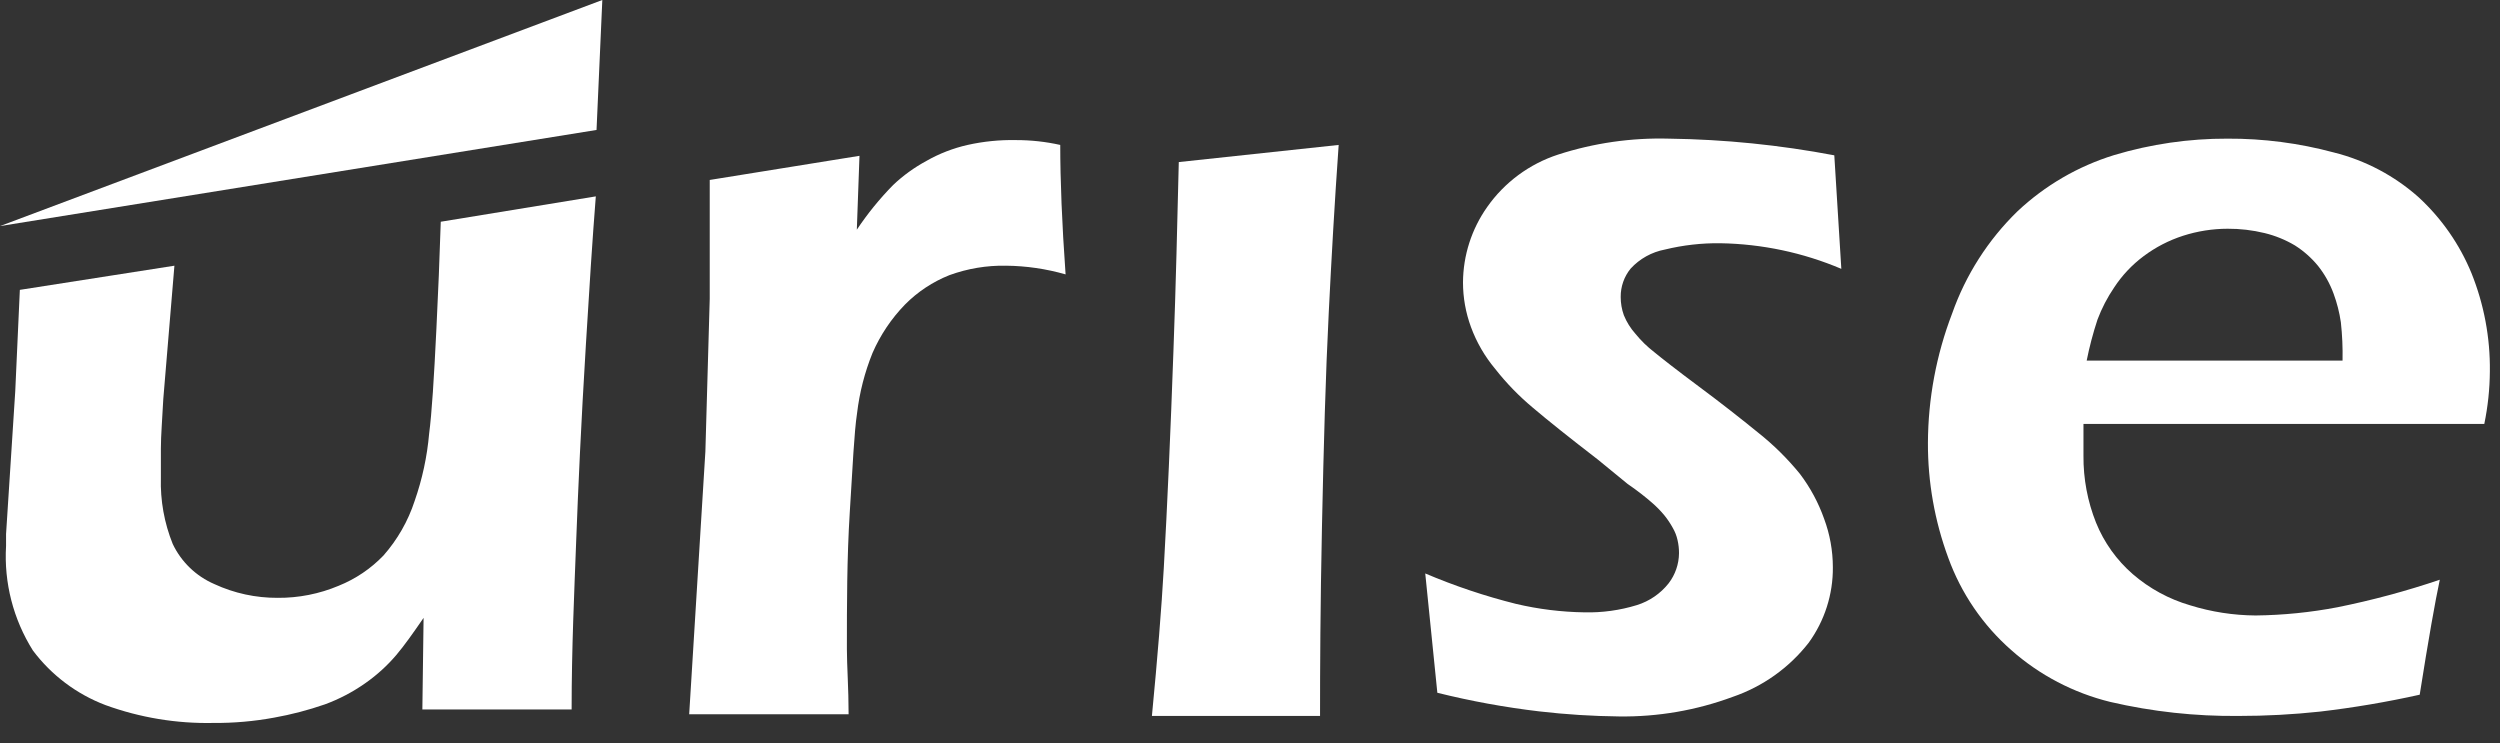
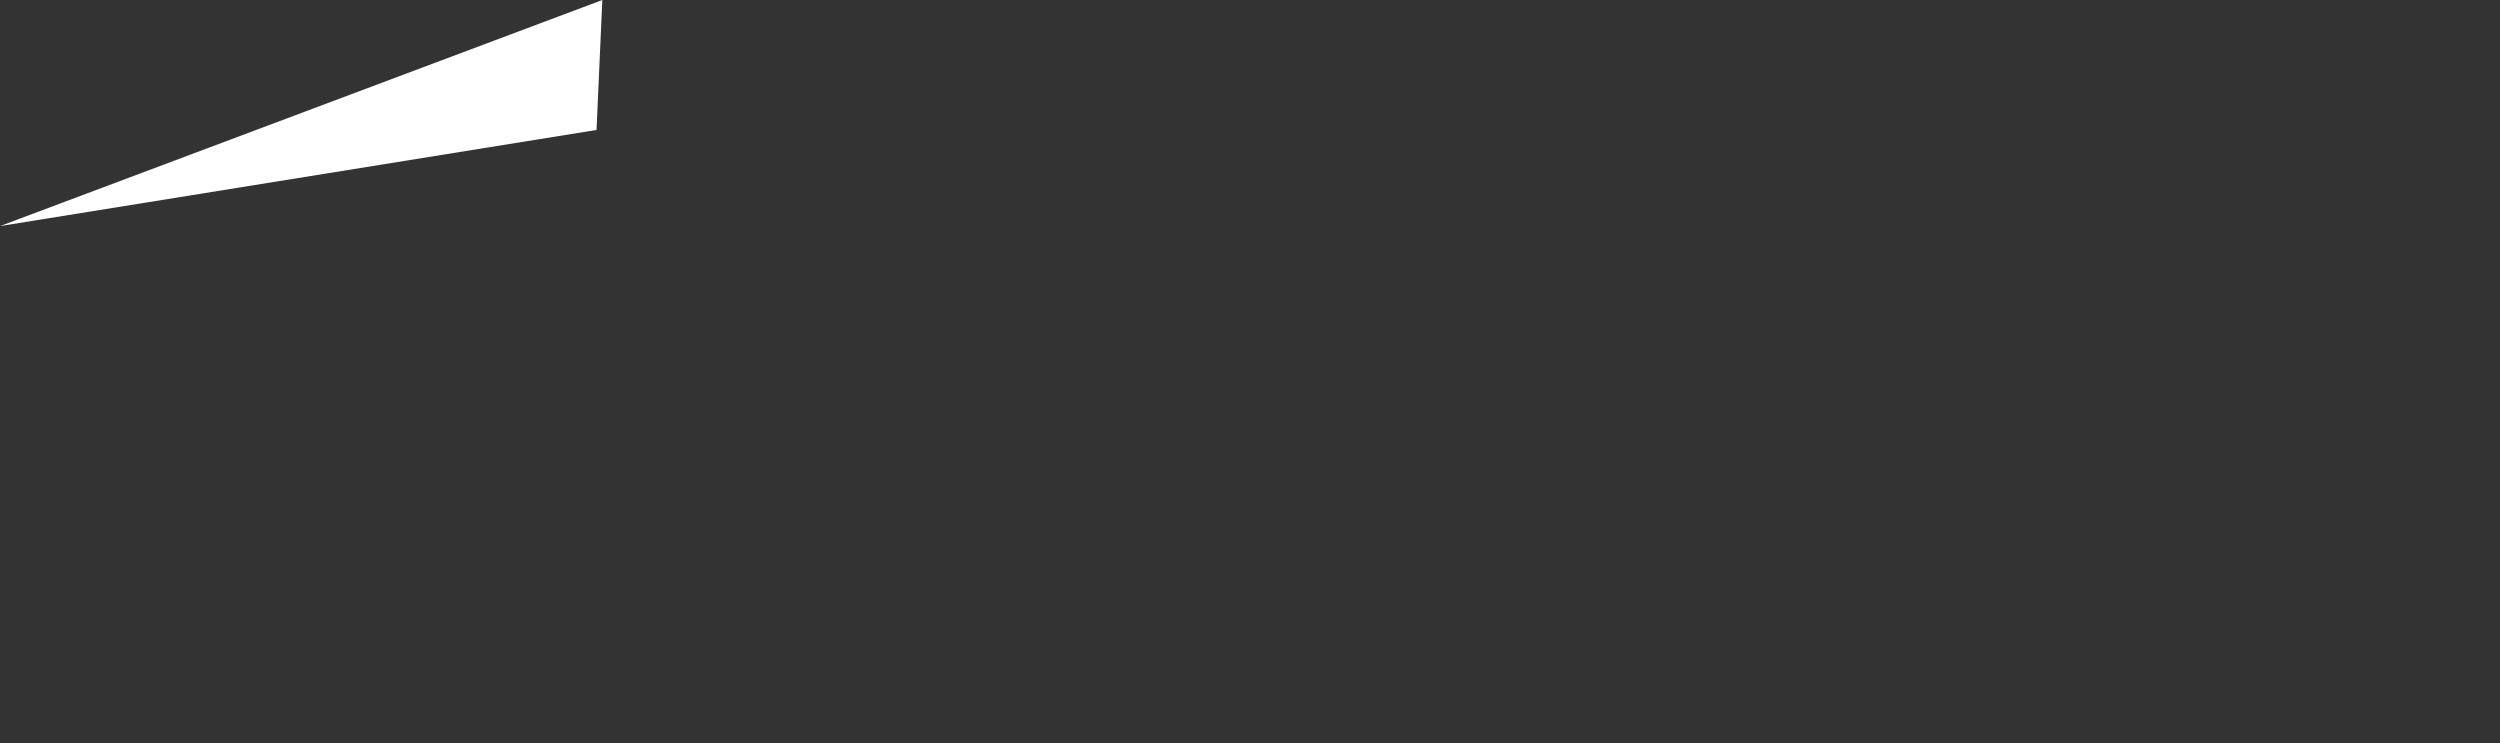
<svg xmlns="http://www.w3.org/2000/svg" width="111" height="33" viewBox="0 0 111 33" fill="none">
  <rect x="0" y="0" width="111" height="33" fill="#333333" stroke="none" />
-   <path d="M47.075 6.435C46.43 6.291 45.771 6.219 45.11 6.22C44.388 6.206 43.667 6.278 42.962 6.435C42.322 6.58 41.706 6.818 41.136 7.143C40.597 7.434 40.098 7.794 39.654 8.215C39.056 8.825 38.516 9.489 38.043 10.199L38.161 6.918L31.512 7.99C31.512 8.558 31.512 8.912 31.512 9.062C31.512 10.467 31.512 11.872 31.512 13.267L31.319 20.045L30.6 31.713C32.017 31.713 33.231 31.713 34.251 31.713C35.272 31.713 36.399 31.713 37.678 31.713C37.678 30.555 37.602 29.568 37.602 28.818C37.602 26.823 37.602 24.785 37.731 22.726C37.86 20.667 37.925 19.197 38.053 18.35C38.162 17.43 38.393 16.528 38.741 15.669C39.088 14.873 39.575 14.147 40.18 13.524C40.741 12.956 41.414 12.511 42.156 12.216C42.961 11.923 43.813 11.781 44.669 11.797C45.563 11.806 46.452 11.936 47.312 12.183C47.15 9.931 47.075 7.99 47.075 6.435Z" fill="white" />
-   <path d="M63.818 30.759L63.281 25.461C64.586 26.016 65.933 26.468 67.309 26.812C68.305 27.047 69.325 27.173 70.348 27.188C71.138 27.207 71.925 27.098 72.679 26.866C73.235 26.693 73.725 26.356 74.086 25.901C74.382 25.516 74.544 25.045 74.548 24.56C74.549 24.365 74.527 24.171 74.483 23.981C74.441 23.788 74.369 23.604 74.269 23.434C74.163 23.241 74.041 23.058 73.903 22.887C73.731 22.678 73.54 22.484 73.334 22.308C73.087 22.093 72.743 21.814 72.26 21.482L70.95 20.409C69.683 19.433 68.716 18.661 68.061 18.104C67.443 17.588 66.881 17.01 66.385 16.377C65.923 15.825 65.559 15.197 65.311 14.521C65.077 13.886 64.957 13.214 64.957 12.537C64.964 11.339 65.339 10.171 66.031 9.191C66.8 8.096 67.904 7.279 69.178 6.864C70.769 6.349 72.436 6.11 74.108 6.156C76.57 6.189 79.024 6.437 81.443 6.896L81.755 11.937C80.055 11.216 78.231 10.83 76.384 10.8C75.556 10.789 74.73 10.883 73.925 11.079C73.338 11.19 72.803 11.487 72.4 11.926C72.111 12.28 71.956 12.724 71.959 13.181C71.958 13.459 72.005 13.735 72.099 13.996C72.222 14.299 72.397 14.578 72.615 14.822C72.861 15.125 73.142 15.399 73.452 15.637C73.764 15.894 74.419 16.409 75.428 17.16C76.438 17.91 77.308 18.597 78.06 19.208C78.744 19.75 79.367 20.365 79.918 21.042C80.377 21.648 80.739 22.321 80.992 23.037C81.247 23.724 81.378 24.45 81.379 25.182C81.39 26.387 81.013 27.563 80.305 28.539C79.438 29.65 78.266 30.484 76.932 30.941C75.318 31.539 73.606 31.834 71.884 31.81C70.7 31.797 69.517 31.722 68.34 31.585C66.817 31.405 65.306 31.129 63.818 30.759Z" fill="white" />
-   <path d="M108.327 25.74C108.123 26.694 107.822 28.389 107.435 30.845C105.974 31.17 104.497 31.421 103.01 31.595C101.808 31.724 100.6 31.789 99.391 31.788C97.475 31.807 95.564 31.599 93.698 31.166C92.065 30.766 90.553 29.975 89.295 28.86C88.034 27.751 87.074 26.342 86.502 24.764C85.899 23.129 85.593 21.4 85.6 19.659C85.608 17.697 85.972 15.753 86.674 13.921C87.278 12.206 88.27 10.653 89.574 9.384C90.796 8.234 92.266 7.379 93.87 6.885C95.501 6.396 97.194 6.151 98.897 6.156C100.489 6.148 102.075 6.354 103.612 6.767C105.02 7.117 106.322 7.805 107.403 8.773C108.415 9.71 109.21 10.855 109.734 12.13C110.29 13.513 110.568 14.993 110.55 16.484C110.545 17.27 110.462 18.053 110.303 18.822H92.506C92.506 19.412 92.506 19.895 92.506 20.238C92.498 21.255 92.687 22.264 93.065 23.209C93.421 24.088 93.981 24.87 94.697 25.493C95.436 26.131 96.305 26.603 97.243 26.876C98.185 27.169 99.166 27.321 100.153 27.327C101.372 27.313 102.587 27.191 103.784 26.962C105.322 26.652 106.84 26.243 108.327 25.74ZM92.646 16.012H104.009C104.021 15.443 103.996 14.873 103.934 14.307C103.871 13.875 103.763 13.451 103.612 13.041C103.448 12.591 103.213 12.171 102.914 11.797C102.624 11.445 102.279 11.141 101.893 10.896C101.475 10.648 101.023 10.464 100.551 10.349C100.013 10.218 99.461 10.153 98.907 10.156C98.237 10.157 97.57 10.262 96.931 10.467C96.297 10.671 95.702 10.979 95.17 11.379C94.659 11.761 94.219 12.229 93.87 12.762C93.567 13.207 93.318 13.686 93.129 14.189C92.931 14.79 92.769 15.402 92.646 16.023V16.012Z" fill="white" />
-   <path d="M59.437 6.435C59.254 9.02 59.115 11.497 58.997 13.867C58.857 16.623 58.771 19.787 58.696 23.348C58.621 26.909 58.61 29.718 58.61 31.788C57.117 31.788 55.904 31.788 55.001 31.788C54.099 31.788 52.853 31.788 51.145 31.788C51.396 29.186 51.572 26.998 51.672 25.225C51.829 22.436 51.972 19.219 52.101 15.572C52.209 12.655 52.273 9.867 52.338 7.196L59.437 6.435Z" fill="white" />
-   <path d="M19.57 9.845C19.519 11.44 19.455 13.027 19.376 14.607C19.269 16.806 19.172 18.35 19.054 19.251C18.965 20.271 18.748 21.277 18.41 22.243C18.118 23.137 17.646 23.962 17.024 24.667C16.464 25.249 15.787 25.706 15.037 26.008C14.181 26.368 13.26 26.551 12.331 26.544C11.359 26.549 10.398 26.341 9.517 25.933C8.705 25.582 8.049 24.95 7.669 24.152C7.293 23.219 7.114 22.219 7.143 21.214C7.143 20.956 7.143 20.517 7.143 19.916C7.143 19.316 7.207 18.597 7.25 17.718L7.744 11.797L0.881 12.87L0.677 17.374L0.269 23.713V24.238C0.172 25.872 0.589 27.496 1.461 28.882C2.283 29.979 3.401 30.82 4.683 31.306C6.217 31.864 7.842 32.133 9.474 32.099C10.378 32.106 11.28 32.027 12.169 31.863C12.936 31.726 13.69 31.529 14.425 31.274C15.07 31.038 15.68 30.716 16.24 30.319C16.741 29.966 17.196 29.552 17.593 29.086C17.948 28.668 18.334 28.12 18.807 27.434L18.753 31.499H22.061H25.38C25.38 28.785 25.498 26.287 25.584 23.991C25.67 21.696 25.799 18.801 26.014 15.294C26.164 12.806 26.304 10.618 26.454 8.719L19.57 9.845Z" fill="white" />
  <path d="M0 10.038L26.743 0L26.486 5.77L0 10.038Z" fill="white" />
</svg>